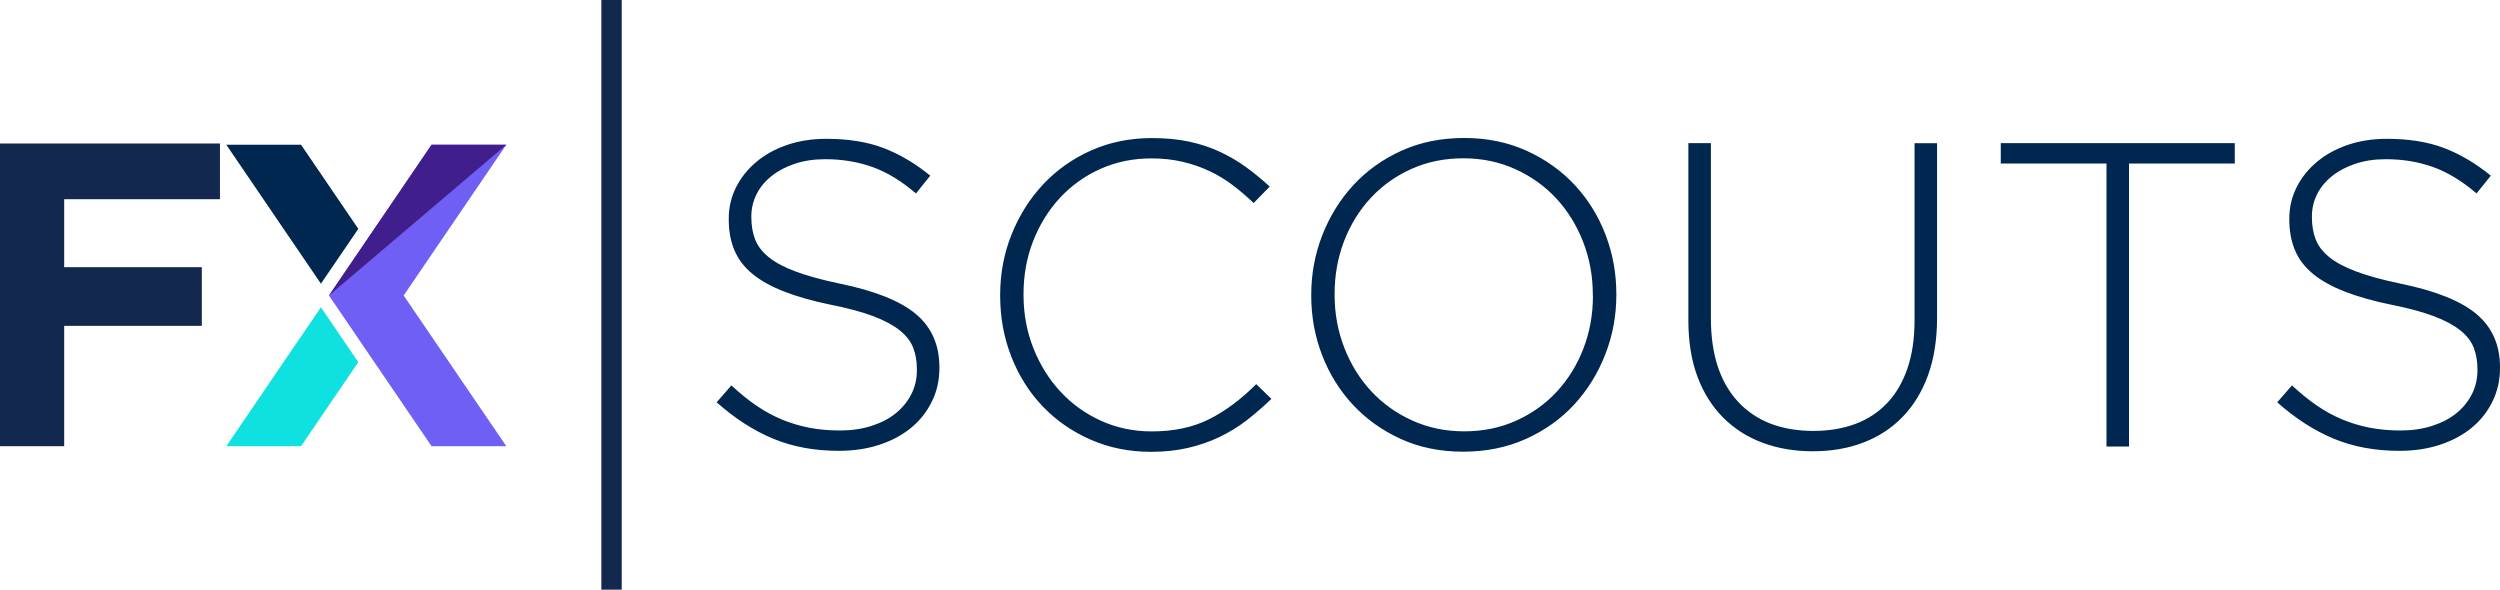
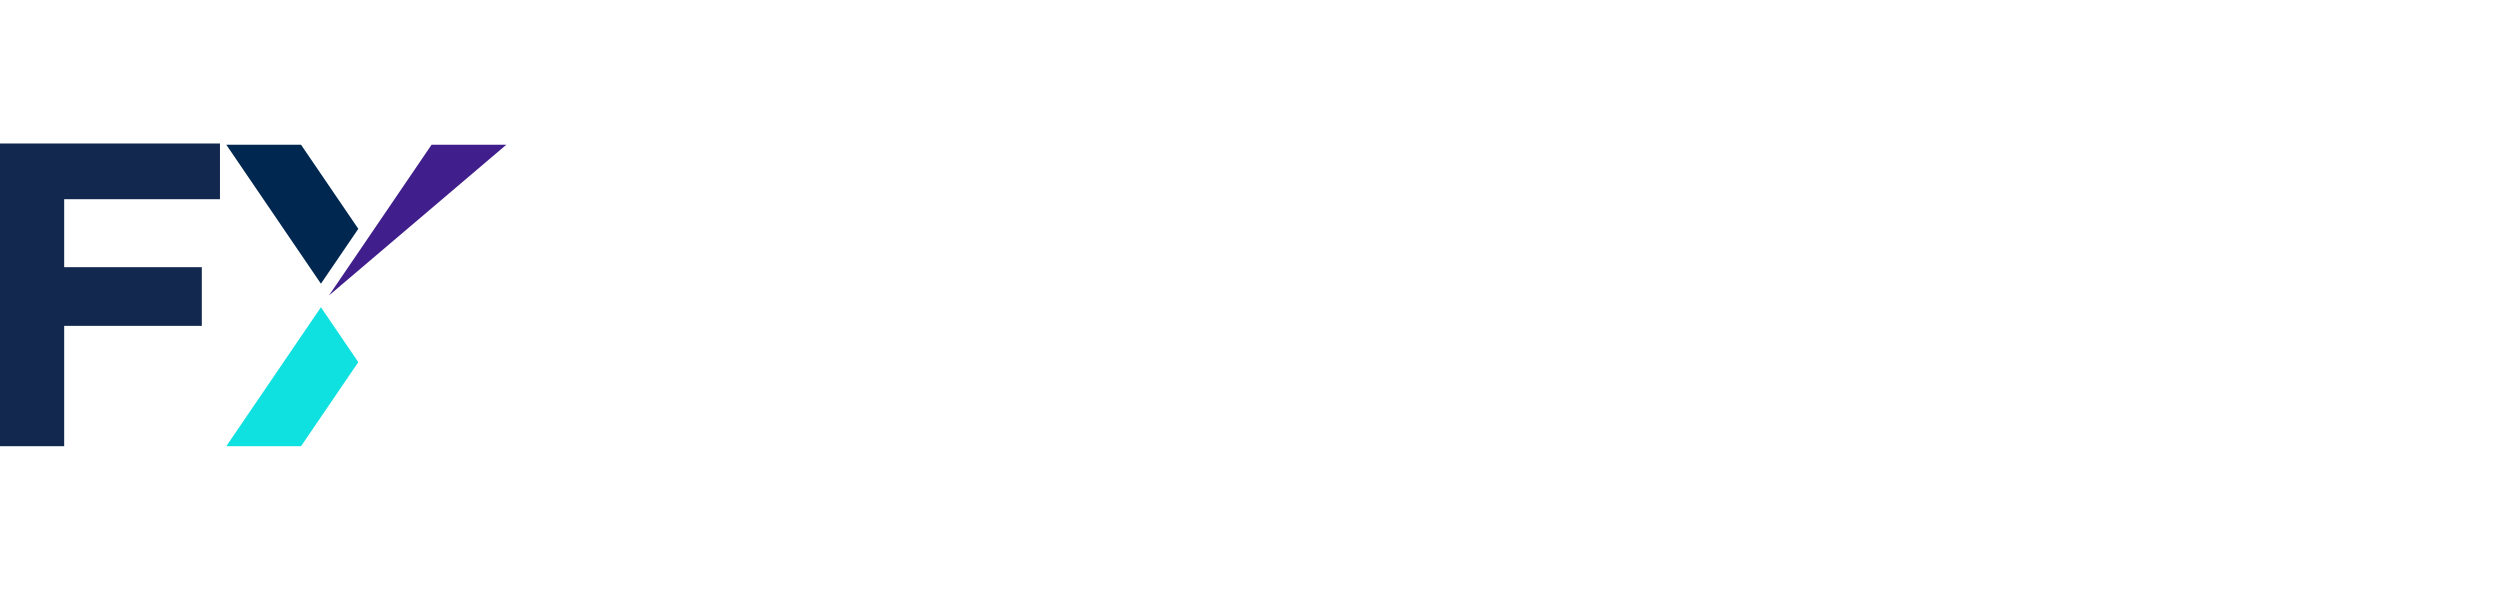
<svg xmlns="http://www.w3.org/2000/svg" version="1.1" id="Camada_1" x="0px" y="0px" viewBox="0 0 738.18 174.12" style="enable-background:new 0 0 738.18 174.12;" xml:space="preserve">
  <style type="text/css">
	.st0{fill-rule:evenodd;clip-rule:evenodd;fill:#00274F;}
	.st1{fill-rule:evenodd;clip-rule:evenodd;fill:#13284E;}
	.st2{fill-rule:evenodd;clip-rule:evenodd;fill:#0FE0E0;}
	.st3{fill-rule:evenodd;clip-rule:evenodd;fill:#6F5FF4;}
	.st4{fill-rule:evenodd;clip-rule:evenodd;fill:#401E8B;}
</style>
  <g>
    <g>
-       <path class="st0" d="M277.38,108.69v-0.25c0-6.57-2.3-11.8-6.91-15.68c-4.61-3.88-12.12-6.89-22.52-9.02    c-5.29-1.11-9.64-2.3-13.05-3.58c-3.41-1.28-6.08-2.71-8-4.29c-1.92-1.58-3.24-3.33-3.96-5.25c-0.73-1.92-1.09-4.07-1.09-6.46    V63.9c0-2.3,0.51-4.48,1.53-6.53c1.02-2.05,2.5-3.84,4.41-5.37c1.92-1.54,4.22-2.75,6.91-3.65c2.69-0.9,5.69-1.34,9.02-1.34    c4.95,0,9.58,0.77,13.88,2.3c4.31,1.54,8.59,4.14,12.86,7.81l4.22-5.25c-4.52-3.67-9.15-6.4-13.88-8.19    c-4.73-1.79-10.34-2.69-16.83-2.69c-4.18,0-8.02,0.6-11.52,1.79c-3.5,1.19-6.52,2.86-9.08,4.99c-2.56,2.13-4.56,4.63-6.01,7.49    c-1.45,2.86-2.18,5.95-2.18,9.28v0.25c0,3.41,0.55,6.44,1.67,9.09c1.11,2.65,2.88,4.97,5.31,6.98c2.43,2,5.57,3.75,9.41,5.24    c3.84,1.49,8.44,2.8,13.82,3.9c5.12,1.02,9.3,2.16,12.54,3.39c3.24,1.24,5.82,2.62,7.74,4.16c1.92,1.53,3.24,3.24,3.97,5.12    c0.73,1.88,1.09,4.01,1.09,6.4v0.26c0,2.56-0.55,4.93-1.66,7.1c-1.11,2.17-2.65,4.05-4.61,5.63c-1.96,1.58-4.35,2.81-7.16,3.71    c-2.82,0.89-5.89,1.34-9.22,1.34c-3.33,0-6.4-0.28-9.21-0.83c-2.81-0.55-5.5-1.37-8.06-2.43c-2.56-1.07-5.06-2.43-7.49-4.1    c-2.43-1.66-4.88-3.65-7.36-5.95l-4.35,4.99c5.37,4.78,10.94,8.36,16.7,10.75c5.76,2.39,12.22,3.58,19.39,3.58    c4.35,0,8.34-0.6,11.96-1.79c3.63-1.19,6.74-2.86,9.34-4.99c2.6-2.13,4.65-4.71,6.14-7.74    C276.64,115.58,277.38,112.27,277.38,108.69L277.38,108.69z M375.41,117.78l-4.48-4.35c-4.52,4.52-9.17,7.98-13.95,10.37    c-4.78,2.39-10.41,3.58-16.89,3.58c-5.37,0-10.36-1.04-14.97-3.13c-4.61-2.09-8.59-4.95-11.96-8.57c-3.37-3.62-6.04-7.89-8-12.8    c-1.96-4.91-2.94-10.17-2.94-15.8v-0.26c0-5.63,0.96-10.88,2.88-15.74c1.92-4.86,4.56-9.11,7.94-12.73    c3.37-3.62,7.36-6.46,11.96-8.51c4.61-2.05,9.6-3.07,14.97-3.07c3.33,0,6.42,0.34,9.28,1.02c2.86,0.68,5.5,1.6,7.93,2.75    c2.43,1.15,4.71,2.54,6.85,4.16c2.13,1.62,4.18,3.37,6.14,5.25l4.74-4.86c-2.31-2.13-4.67-4.07-7.1-5.82    c-2.43-1.75-5.03-3.26-7.81-4.54c-2.77-1.28-5.78-2.26-9.02-2.94c-3.24-0.68-6.87-1.02-10.88-1.02c-6.48,0-12.45,1.22-17.91,3.65    c-5.46,2.43-10.17,5.76-14.14,9.98c-3.97,4.22-7.08,9.15-9.34,14.78c-2.26,5.63-3.39,11.6-3.39,17.92v0.25    c0,6.4,1.11,12.41,3.33,18.04c2.22,5.63,5.31,10.52,9.28,14.65c3.96,4.14,8.68,7.4,14.14,9.79c5.46,2.39,11.39,3.58,17.79,3.58    c3.92,0,7.55-0.38,10.88-1.15c3.33-0.77,6.42-1.83,9.28-3.2c2.86-1.37,5.55-3.01,8.06-4.93    C370.56,122.19,373.02,120.08,375.41,117.78L375.41,117.78z M477.26,87.07c0.09-0.09,0.09-0.17,0-0.26    c0-6.14-1.07-11.99-3.2-17.53c-2.13-5.54-5.16-10.43-9.09-14.65c-3.92-4.22-8.66-7.59-14.2-10.11    c-5.55-2.52-11.69-3.78-18.43-3.78c-6.82,0-13.01,1.26-18.56,3.78c-5.54,2.52-10.28,5.91-14.2,10.17    c-3.92,4.26-6.97,9.19-9.15,14.78c-2.18,5.59-3.26,11.45-3.26,17.59v0.25c0,6.14,1.07,11.99,3.2,17.53    c2.13,5.54,5.16,10.43,9.08,14.65c3.92,4.22,8.64,7.59,14.14,10.11c5.5,2.52,11.67,3.77,18.49,3.77c6.74,0,12.9-1.26,18.49-3.77    c5.59-2.52,10.34-5.91,14.27-10.17c3.92-4.27,6.97-9.19,9.15-14.78C476.18,99.07,477.26,93.21,477.26,87.07L477.26,87.07z     M470.35,87.32c0,5.54-0.94,10.75-2.82,15.61c-1.88,4.86-4.5,9.11-7.87,12.73c-3.37,3.63-7.38,6.49-12.03,8.57    c-4.65,2.09-9.75,3.13-15.29,3.13c-5.55,0-10.66-1.07-15.36-3.2c-4.69-2.13-8.72-5.01-12.09-8.64c-3.37-3.62-6.02-7.89-7.94-12.8    c-1.92-4.91-2.88-10.13-2.88-15.68v-0.26c0-5.54,0.94-10.75,2.81-15.61c1.88-4.86,4.5-9.11,7.87-12.73    c3.37-3.63,7.38-6.48,12.03-8.57c4.65-2.09,9.75-3.13,15.29-3.13c5.54,0,10.66,1.07,15.35,3.2c4.69,2.13,8.73,5.01,12.09,8.64    c3.37,3.63,6.01,7.89,7.93,12.8c1.92,4.91,2.88,10.13,2.88,15.68V87.32L470.35,87.32z M571.96,93.85V42.28h-6.65v52.34    c0,5.37-0.7,10.11-2.11,14.2c-1.41,4.09-3.41,7.51-6.01,10.23c-2.6,2.73-5.74,4.78-9.4,6.14c-3.67,1.36-7.76,2.05-12.28,2.05    c-9.56,0-17-2.88-22.33-8.64c-5.33-5.76-8-13.97-8-24.63v-51.7h-6.65v52.34c0,6.31,0.9,11.86,2.69,16.63    c1.79,4.78,4.33,8.81,7.61,12.09c3.28,3.28,7.17,5.76,11.65,7.42c4.48,1.66,9.4,2.5,14.78,2.5c5.46,0,10.43-0.85,14.91-2.56    c4.48-1.71,8.34-4.22,11.58-7.55c3.24-3.33,5.76-7.44,7.55-12.35C571.06,105.9,571.96,100.25,571.96,93.85L571.96,93.85z     M659.87,48.29v-6.02h-69.1v6.02h31.22v83.56h6.65V48.29H659.87L659.87,48.29z M738.18,108.69v-0.25c0-6.57-2.31-11.8-6.91-15.68    c-4.61-3.88-12.11-6.89-22.52-9.02c-5.29-1.11-9.64-2.3-13.05-3.58c-3.41-1.28-6.08-2.71-8-4.29c-1.92-1.58-3.24-3.33-3.97-5.25    c-0.73-1.92-1.09-4.07-1.09-6.46V63.9c0-2.3,0.51-4.48,1.53-6.53c1.02-2.05,2.5-3.84,4.41-5.37c1.92-1.54,4.22-2.75,6.91-3.65    c2.69-0.9,5.69-1.34,9.02-1.34c4.95,0,9.58,0.77,13.88,2.3c4.31,1.54,8.59,4.14,12.86,7.81l4.22-5.25    c-4.52-3.67-9.15-6.4-13.88-8.19c-4.73-1.79-10.34-2.69-16.83-2.69c-4.18,0-8.02,0.6-11.52,1.79c-3.5,1.19-6.53,2.86-9.08,4.99    c-2.56,2.13-4.57,4.63-6.01,7.49c-1.45,2.86-2.18,5.95-2.18,9.28v0.25c0,3.41,0.55,6.44,1.67,9.09c1.11,2.65,2.88,4.97,5.31,6.98    c2.43,2,5.57,3.75,9.41,5.24c3.84,1.49,8.44,2.8,13.82,3.9c5.12,1.02,9.3,2.16,12.54,3.39c3.24,1.24,5.82,2.62,7.74,4.16    c1.92,1.53,3.24,3.24,3.97,5.12c0.73,1.88,1.09,4.01,1.09,6.4v0.26c0,2.56-0.55,4.93-1.66,7.1c-1.11,2.17-2.65,4.05-4.61,5.63    c-1.96,1.58-4.35,2.81-7.17,3.71c-2.82,0.89-5.89,1.34-9.21,1.34c-3.33,0-6.4-0.28-9.21-0.83c-2.81-0.55-5.5-1.37-8.06-2.43    c-2.56-1.07-5.05-2.43-7.49-4.1c-2.43-1.66-4.88-3.65-7.36-5.95l-4.35,4.99c5.37,4.78,10.94,8.36,16.7,10.75    c5.76,2.39,12.22,3.58,19.39,3.58c4.35,0,8.34-0.6,11.96-1.79c3.62-1.19,6.74-2.86,9.34-4.99c2.6-2.13,4.65-4.71,6.14-7.74    C737.43,115.58,738.18,112.27,738.18,108.69z" />
-       <rect x="177.56" class="st1" width="6.02" height="174.12" />
      <polygon class="st1" points="18.95,96.22 59.59,96.22 59.59,78.89 18.95,78.89 18.95,58.82 64.95,58.82 64.95,42.37 0,42.37     0,131.75 18.95,131.75 18.95,115.17   " />
      <polygon class="st0" points="94.76,83.77 66.82,42.74 88.89,42.74 105.8,67.57 105.42,68.12   " />
    </g>
    <g>
      <polygon class="st2" points="105.8,106.93 88.89,131.75 66.82,131.75 94.76,90.72 105.42,106.38   " />
-       <polygon class="st3" points="149.5,131.75 119.19,87.25 149.5,42.74 127.43,42.74 108.16,71.05 97.13,87.25 108.16,103.45     127.43,131.75   " />
      <polygon class="st4" points="97.13,87.25 149.5,42.74 127.43,42.74 108.16,71.05   " />
    </g>
  </g>
</svg>